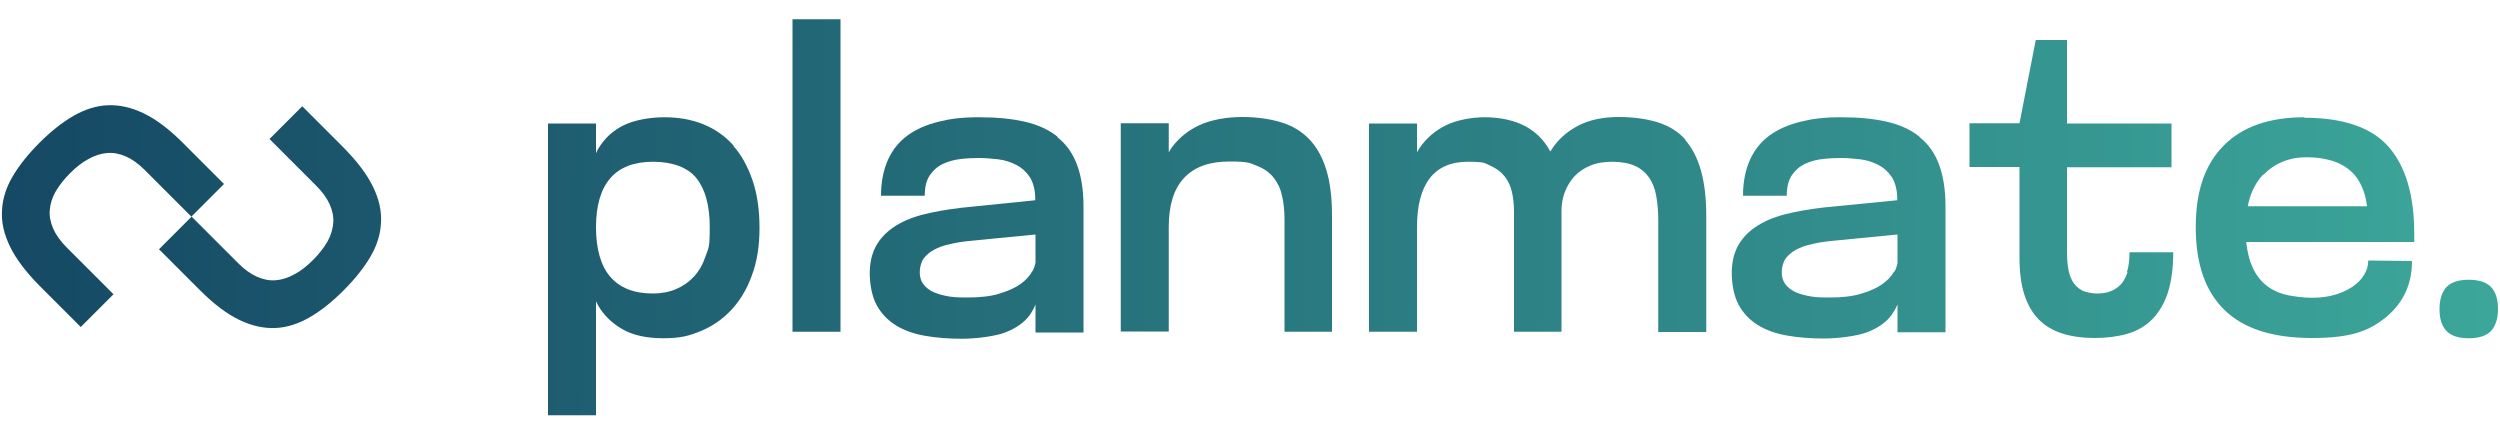
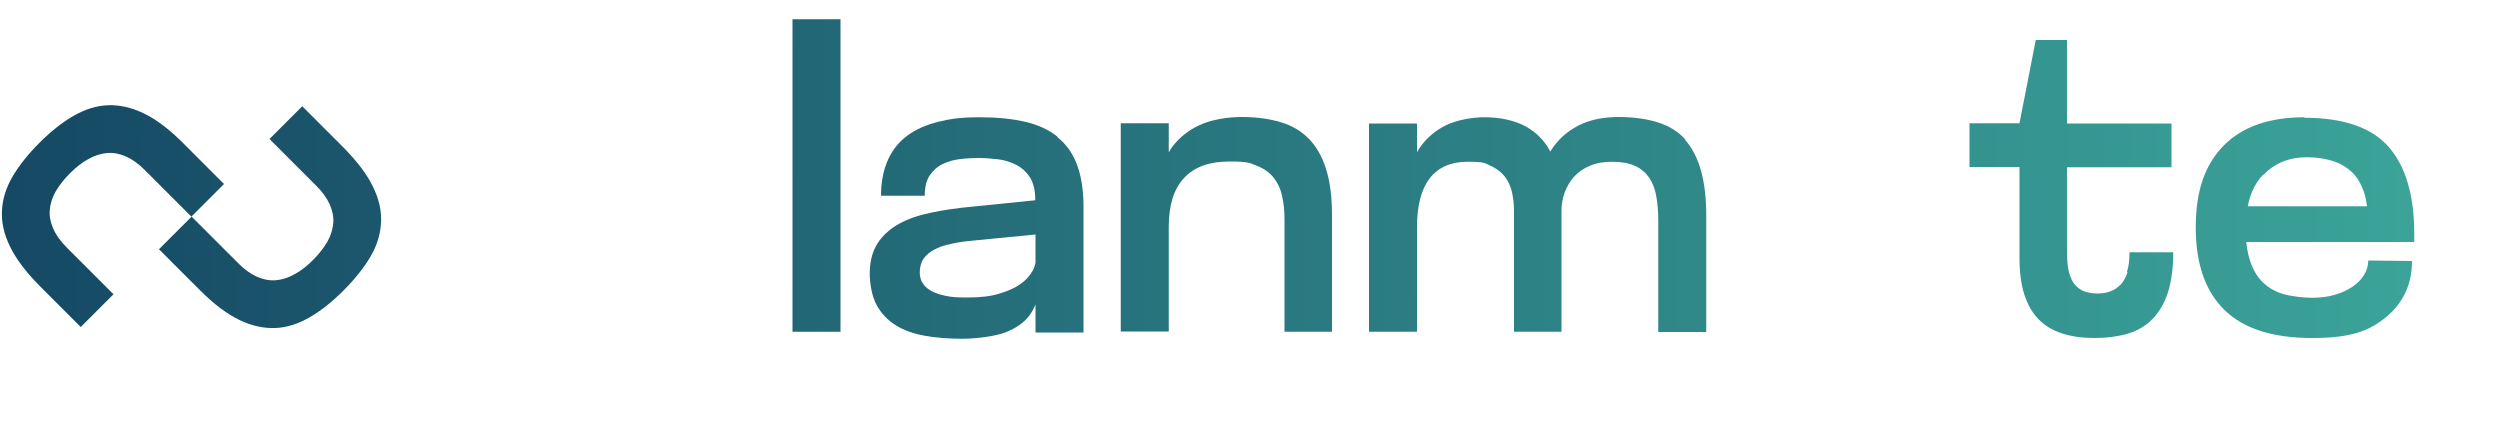
<svg xmlns="http://www.w3.org/2000/svg" id="Layer_1" version="1.1" viewBox="0 0 1000 174.7">
  <defs>
    <style>
      .st0 {
        fill: url(#linear-gradient2);
      }

      .st1 {
        fill: url(#linear-gradient1);
      }

      .st2 {
        fill: url(#linear-gradient9);
      }

      .st3 {
        fill: url(#linear-gradient3);
      }

      .st4 {
        fill: url(#linear-gradient6);
      }

      .st5 {
        fill: url(#linear-gradient8);
      }

      .st6 {
        fill: url(#linear-gradient7);
      }

      .st7 {
        fill: url(#linear-gradient5);
      }

      .st8 {
        fill: url(#linear-gradient4);
      }

      .st9 {
        fill: url(#linear-gradient);
      }
    </style>
    <linearGradient id="linear-gradient" x1="-187.6" y1="71" x2="1251.3" y2="59" gradientTransform="translate(0 173.9) scale(1 -1)" gradientUnits="userSpaceOnUse">
      <stop offset="0" stop-color="#0e375a" />
      <stop offset="1" stop-color="#46bea8" />
    </linearGradient>
    <linearGradient id="linear-gradient1" x1="-187.3" y1="108" x2="1251.6" y2="96" gradientTransform="translate(0 173.9) scale(1 -1)" gradientUnits="userSpaceOnUse">
      <stop offset="0" stop-color="#0e375a" />
      <stop offset="1" stop-color="#46bea8" />
    </linearGradient>
    <linearGradient id="linear-gradient2" x1="-187.4" y1="87.7" x2="1251.5" y2="75.7" gradientTransform="translate(0 173.9) scale(1 -1)" gradientUnits="userSpaceOnUse">
      <stop offset="0" stop-color="#0e375a" />
      <stop offset="1" stop-color="#46bea8" />
    </linearGradient>
    <linearGradient id="linear-gradient3" x1="-187.4" y1="89.6" x2="1251.5" y2="77.6" gradientTransform="translate(0 173.9) scale(1 -1)" gradientUnits="userSpaceOnUse">
      <stop offset="0" stop-color="#0e375a" />
      <stop offset="1" stop-color="#46bea8" />
    </linearGradient>
    <linearGradient id="linear-gradient4" x1="-187.4" y1="90.7" x2="1251.5" y2="78.7" gradientTransform="translate(0 173.9) scale(1 -1)" gradientUnits="userSpaceOnUse">
      <stop offset="0" stop-color="#0e375a" />
      <stop offset="1" stop-color="#46bea8" />
    </linearGradient>
    <linearGradient id="linear-gradient5" x1="-187.4" y1="90.6" x2="1251.5" y2="78.5" gradientTransform="translate(0 173.9) scale(1 -1)" gradientUnits="userSpaceOnUse">
      <stop offset="0" stop-color="#0e375a" />
      <stop offset="1" stop-color="#46bea8" />
    </linearGradient>
    <linearGradient id="linear-gradient6" x1="-187.3" y1="106.8" x2="1251.6" y2="94.8" gradientTransform="translate(0 173.9) scale(1 -1)" gradientUnits="userSpaceOnUse">
      <stop offset="0" stop-color="#0e375a" />
      <stop offset="1" stop-color="#46bea8" />
    </linearGradient>
    <linearGradient id="linear-gradient7" x1="-187.4" y1="92.1" x2="1251.5" y2="80.1" gradientTransform="translate(0 173.9) scale(1 -1)" gradientUnits="userSpaceOnUse">
      <stop offset="0" stop-color="#0e375a" />
      <stop offset="1" stop-color="#46bea8" />
    </linearGradient>
    <linearGradient id="linear-gradient8" x1="-187.7" y1="60.2" x2="1251.2" y2="48.2" gradientTransform="translate(0 173.9) scale(1 -1)" gradientUnits="userSpaceOnUse">
      <stop offset="0" stop-color="#0e375a" />
      <stop offset="1" stop-color="#46bea8" />
    </linearGradient>
    <linearGradient id="linear-gradient9" x1="-187.4" y1="89.4" x2="1251.5" y2="77.4" gradientTransform="translate(0 173.9) scale(1 -1)" gradientUnits="userSpaceOnUse">
      <stop offset="0" stop-color="#0e375a" />
      <stop offset="1" stop-color="#46bea8" />
    </linearGradient>
  </defs>
-   <path class="st9" d="M293.3,58.1c-3.3-3.7-7.3-6.5-12-8.4-4.7-1.9-9.9-2.8-15.6-2.8s-11.9,1.1-16.2,3.2-7.5,5.1-9.9,8.9c-.4.7-.9,1.5-1.2,2.3v-11.9h-19.2v116.7h19.2v-45.6c.3.5.5,1.1.8,1.6,2.3,4,5.6,7.2,9.8,9.6,4.2,2.4,9.6,3.6,16.3,3.6s10.2-.9,14.8-2.8c4.7-1.9,8.8-4.7,12.3-8.4,3.5-3.7,6.3-8.3,8.3-13.8h0c2.1-5.5,3.1-11.9,3.1-19.1s-.9-13.6-2.8-19.1-4.4-10.1-7.7-13.8h0ZM282.3,102.3c-1.1,3.3-2.6,6-4.6,8.2-2,2.2-4.4,3.9-7.2,5.1s-5.9,1.8-9.3,1.8c-7.6,0-13.2-2.2-17.1-6.7-3.8-4.4-5.7-11.2-5.7-19.8s1.9-15.2,5.7-19.6,9.5-6.6,17.1-6.6,13.9,2.2,17.4,6.6h0c3.5,4.4,5.3,10.9,5.3,19.6s-.5,8.1-1.6,11.4h0Z" />
  <rect class="st1" x="317" y="7.7" width="19.2" height="125" />
  <path class="st0" d="M422.9,54.6c-3.4-2.7-7.7-4.7-12.9-5.9s-11.2-1.8-18.3-1.8-11.5.6-16.3,1.8c-4.9,1.2-9,3-12.4,5.5s-6,5.7-7.8,9.7c-1.8,4-2.8,8.8-2.8,14.4h17.5c0-3.6.7-6.3,2.1-8.3,1.4-2,3.1-3.5,5.3-4.5s4.4-1.6,7-1.9,5-.4,7.3-.4,4.8.2,7.5.5,5.1,1.1,7.3,2.2c2.2,1.1,4.1,2.8,5.5,4.9h0c1.4,2.2,2.2,5.2,2.2,8.9v.4l-29.5,3c-5.9.7-11.1,1.6-15.7,2.8-4.6,1.2-8.4,2.9-11.5,5s-5.5,4.7-7.1,7.7c-1.6,3-2.4,6.6-2.4,10.8s.9,9.3,2.8,12.7c1.8,3.3,4.4,6,7.6,8,3.2,2,7.1,3.4,11.6,4.2,4.5.8,9.4,1.2,14.8,1.2s13.3-.9,17.6-2.6c4.3-1.7,7.5-4,9.6-6.9.9-1.3,1.7-2.7,2.3-4.2v11.2h19.2v-50.3c0-6.7-.9-12.3-2.6-16.8-1.7-4.6-4.3-8.2-7.7-10.9h0ZM412.8,108.6c-.9,1.8-2.5,3.5-4.6,5-2.1,1.5-4.9,2.8-8.3,3.8-3.4,1.1-7.7,1.6-12.8,1.6s-6.6-.2-9-.7c-2.4-.5-4.4-1.2-5.9-2.1-1.5-.9-2.6-2-3.3-3.2-.7-1.2-1-2.6-1-4.2s.5-3.9,1.5-5.3,2.4-2.6,4.2-3.6,3.8-1.7,6.2-2.2c2.3-.6,4.9-1,7.7-1.3l26.7-2.6v11.3c-.2,1.1-.6,2.3-1.3,3.5h0Z" />
  <path class="st3" d="M523.9,55.9c-3-3.2-6.7-5.5-11.2-6.9s-9.8-2.2-15.9-2.2-12.3,1.1-16.9,3.2c-4.6,2.1-8.3,5.1-11.2,9-.4.6-.8,1.3-1.2,1.9v-11.6h-19.2v83.3h19.2v-41.8c0-8.7,2-15.2,6.1-19.6,4.1-4.4,10.1-6.6,18.1-6.6s8.1.6,11,1.7c2.9,1.1,5.1,2.7,6.7,4.7,1.6,2,2.8,4.4,3.4,7.3.7,2.8,1,6,1,9.6v44.8h19v-46.5c0-7-.7-13-2.2-18-1.5-5-3.7-9.1-6.7-12.3h0Z" />
  <path class="st8" d="M674.2,55.9c-2.8-3.2-6.5-5.5-10.9-6.9s-9.6-2.2-15.8-2.2-11.4,1.1-15.7,3.2c-4.2,2.1-7.6,4.9-10.2,8.4-.5.7-1,1.5-1.5,2.2-.9-1.7-1.9-3.2-3.1-4.6-2.6-3-5.8-5.3-9.7-6.8s-8.4-2.3-13.5-2.3-11.1,1.1-15.4,3.2-7.8,5.1-10.5,9c-.4.6-.7,1.2-1.1,1.8v-11.5h-19.2v83.3h19.2v-39.8h0v-2c0-8.7,1.7-15.2,5.1-19.6s8.5-6.6,15.2-6.6,6.7.5,9.1,1.6,4.3,2.5,5.7,4.3c1.4,1.8,2.4,4,2.9,6.3s.8,4.9.8,7.6v48.2h19v-48.6c0-2.6.5-5,1.3-7.2.9-2.4,2.2-4.5,3.8-6.3,1.7-1.8,3.8-3.3,6.3-4.3,2.5-1.1,5.5-1.6,9-1.6s6.7.6,9.1,1.7c2.4,1.1,4.2,2.7,5.6,4.7,1.3,2,2.3,4.4,2.8,7.3s.8,6,.8,9.6v44.8h19.2v-46.5c0-7-.7-13-2.1-18s-3.5-9.1-6.3-12.3h0Z" />
-   <path class="st7" d="M767.7,54.6c-3.4-2.7-7.7-4.7-12.9-5.9s-11.2-1.8-18.3-1.8-11.5.6-16.3,1.8c-4.9,1.2-9,3-12.4,5.5s-6,5.7-7.8,9.7c-1.8,4-2.8,8.8-2.8,14.4h17.5c0-3.6.7-6.3,2.1-8.3,1.4-2,3.1-3.5,5.3-4.5,2.1-1,4.4-1.6,7-1.9,2.6-.3,5-.4,7.3-.4s4.8.2,7.5.5,5.1,1.1,7.3,2.2c2.2,1.1,4.1,2.8,5.5,4.9h0c1.4,2.2,2.2,5.2,2.2,8.9v.4l-29.5,2.9c-5.9.7-11.1,1.6-15.7,2.8s-8.4,2.9-11.5,5c-3.1,2.1-5.5,4.7-7.1,7.7-1.6,3-2.4,6.6-2.4,10.8s.9,9.3,2.8,12.7c1.8,3.3,4.4,6,7.6,8,3.2,2,7.1,3.4,11.6,4.2,4.5.8,9.4,1.2,14.8,1.2s13.3-.9,17.6-2.6c4.3-1.7,7.5-4,9.6-6.9.9-1.3,1.7-2.7,2.3-4.1v11.1h19.2v-50.3c0-6.7-.9-12.3-2.6-16.8-1.7-4.6-4.3-8.2-7.7-10.9h0ZM757.6,108.6c-.9,1.8-2.5,3.5-4.6,5-2.1,1.5-4.9,2.8-8.3,3.8-3.4,1.1-7.7,1.6-12.8,1.6s-6.6-.2-9-.7c-2.4-.5-4.4-1.2-5.9-2.1-1.5-.9-2.6-2-3.3-3.2-.7-1.2-1-2.6-1-4.2s.5-3.9,1.5-5.3c1-1.4,2.4-2.6,4.2-3.6s3.8-1.7,6.2-2.2c2.3-.6,4.9-1,7.7-1.3l26.7-2.6v11.4c-.2,1.1-.6,2.3-1.2,3.5h0Z" />
  <path class="st4" d="M851,108.9c-.7,2.1-1.6,3.8-2.8,5-1.2,1.2-2.6,2.1-4.2,2.7-1.6.6-3.4.8-5.3.8s-4.6-.5-6.2-1.4c-1.5-.9-2.8-2.2-3.6-3.7-.8-1.5-1.4-3.3-1.7-5.4-.3-2.1-.4-4.1-.4-6.3v-33.7h41.8v-17.5h-41.8V16h-12.5l-6.5,33.3h-20v17.5h20v36.3c0,5.7.6,10.5,1.9,14.6,1.3,4.1,3.2,7.4,5.7,10,2.6,2.6,5.7,4.5,9.5,5.7s8.1,1.8,13,1.8,9.3-.6,13.1-1.7c3.8-1.1,7.1-3,9.8-5.7,2.7-2.7,4.8-6.2,6.3-10.6,1.4-4.4,2.2-9.8,2.2-16.3h-17.5c0,3.1-.3,5.7-1,7.8h0Z" />
  <path class="st6" d="M921.8,46.9c-14.1,0-24.9,3.8-32.3,11.3-7.5,7.6-11.2,18.1-11.2,32.7s3.8,25.6,11.5,33.1c7.7,7.5,19.3,11.2,35,11.2s22.9-2.8,29.8-8.5c6.8-5.7,10.2-13.1,10.2-22.3l-17.5-.2c0,2.1-.6,4.1-1.7,5.8-1.1,1.8-2.6,3.3-4.6,4.7-2,1.3-4.3,2.4-7,3.2-2.7.8-5.8,1.2-9.1,1.2s-8-.5-11.3-1.4c-3.3-.9-6.1-2.5-8.4-4.7-2.3-2.2-4-5.1-5.2-8.7-.7-2.2-1.2-4.7-1.5-7.5h67.2v-3.3c0-15.3-3.4-26.9-10.2-34.7s-18.1-11.7-33.8-11.7h0ZM905.3,70c2.2-2.3,4.8-4.1,7.7-5.3s6.1-1.8,9.8-1.8,7,.5,10,1.4c3,.9,5.6,2.4,7.7,4.3s3.7,4.5,4.9,7.7c.7,1.9,1.1,4,1.4,6.2h-47.7c.3-1.4.6-2.7,1-3.9,1.2-3.5,2.9-6.4,5.2-8.8h0Z" />
-   <path class="st5" d="M996.4,114.8c-1.8-1.9-4.8-2.9-8.9-2.9s-7.1,1-8.9,2.9c-1.8,2-2.8,4.9-2.8,8.8s.9,6.8,2.8,8.8c1.8,1.9,4.8,2.9,8.9,2.9s7.1-1,8.9-2.9c1.8-2,2.8-4.9,2.8-8.8s-.9-6.8-2.8-8.8Z" />
  <path class="st2" d="M137.4,59l-16.5-16.5-13.1,13.1,18.7,18.7c2.5,2.5,4.3,5,5.4,7.5,1.1,2.5,1.6,5,1.4,7.4s-.9,4.9-2.3,7.4h0c-1.4,2.4-3.3,4.9-5.8,7.4-2.4,2.4-4.9,4.4-7.4,5.7-2.5,1.4-5,2.2-7.5,2.4s-5-.3-7.5-1.4-5-2.9-7.5-5.4l-18.7-18.7,13-13-16.5-16.5c-5.5-5.5-10.7-9.4-15.7-11.8-5-2.4-9.8-3.4-14.4-3.2-4.6.2-9.2,1.7-13.7,4.3-4.5,2.6-9,6.2-13.5,10.7-4.5,4.5-8.1,9-10.7,13.4s-4.1,9-4.3,13.7c-.3,4.7.8,9.5,3.2,14.4,2.4,5,6.4,10.2,11.8,15.7l16.5,16.5,13.1-13.1-18.7-18.7c-2.5-2.5-4.3-5-5.4-7.5-1.1-2.5-1.6-5-1.4-7.4.2-2.5.9-4.9,2.3-7.4h0c1.4-2.4,3.3-4.9,5.8-7.4,2.4-2.4,4.9-4.4,7.4-5.7,2.5-1.4,5-2.2,7.5-2.4,2.5-.2,5,.3,7.5,1.4s5,2.9,7.5,5.4l18.7,18.7-13,13,16.5,16.5c5.5,5.5,10.7,9.4,15.7,11.8,5,2.4,9.8,3.4,14.4,3.2,4.6-.2,9.2-1.7,13.7-4.3,4.5-2.6,9-6.2,13.5-10.7,4.5-4.5,8.1-9,10.7-13.4,2.6-4.4,4.1-9,4.3-13.7.3-4.7-.8-9.5-3.2-14.4-2.4-5-6.4-10.2-11.8-15.7h0Z" />
</svg>